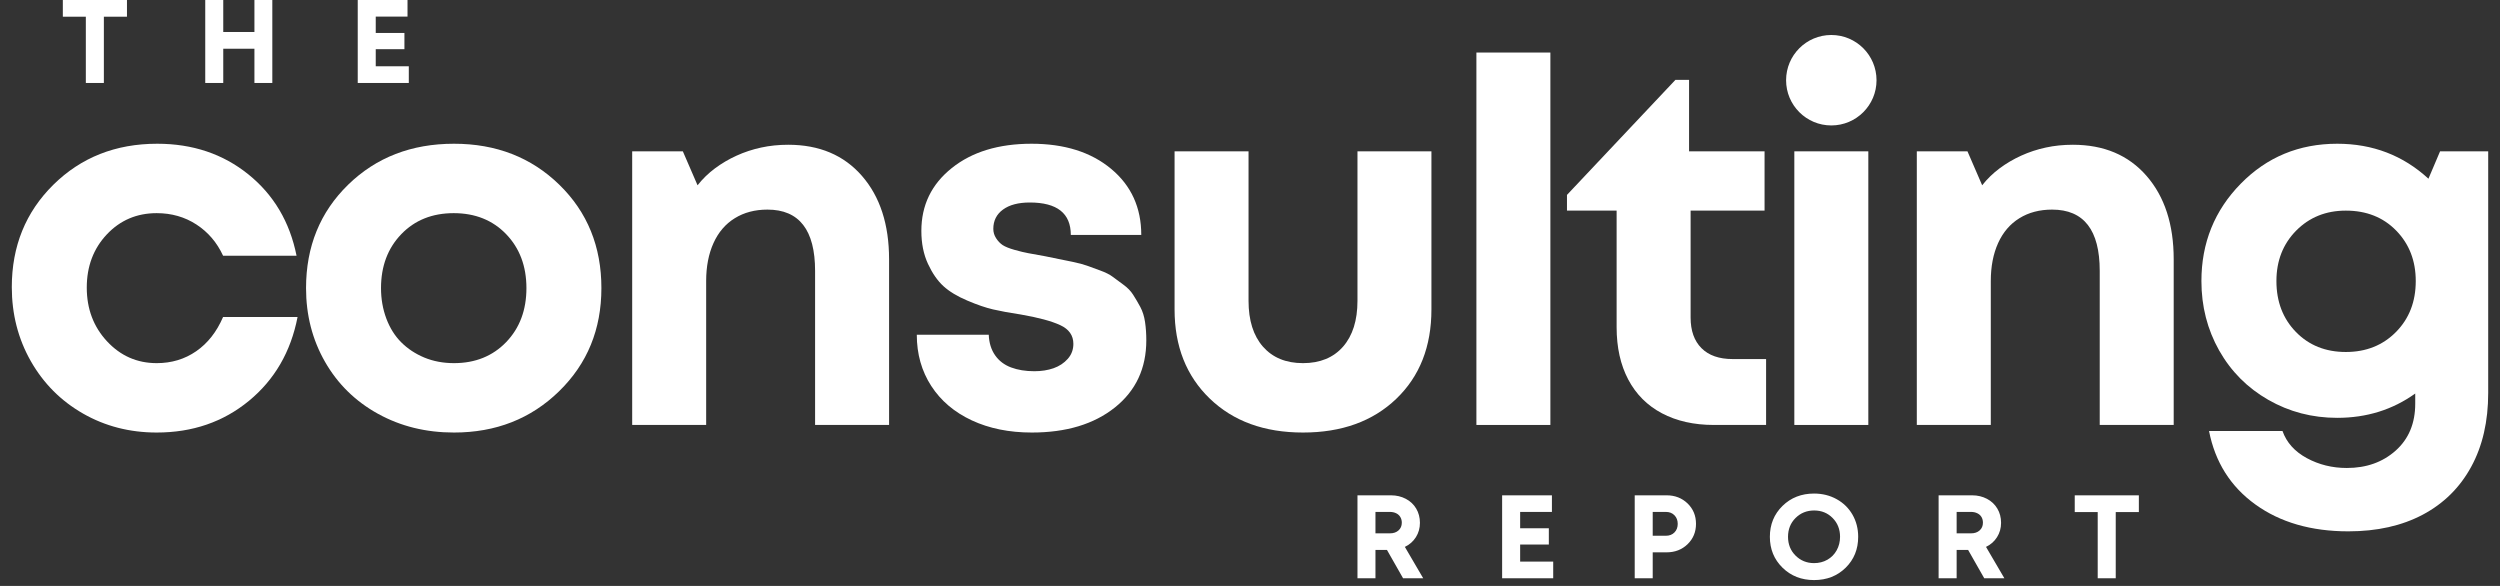
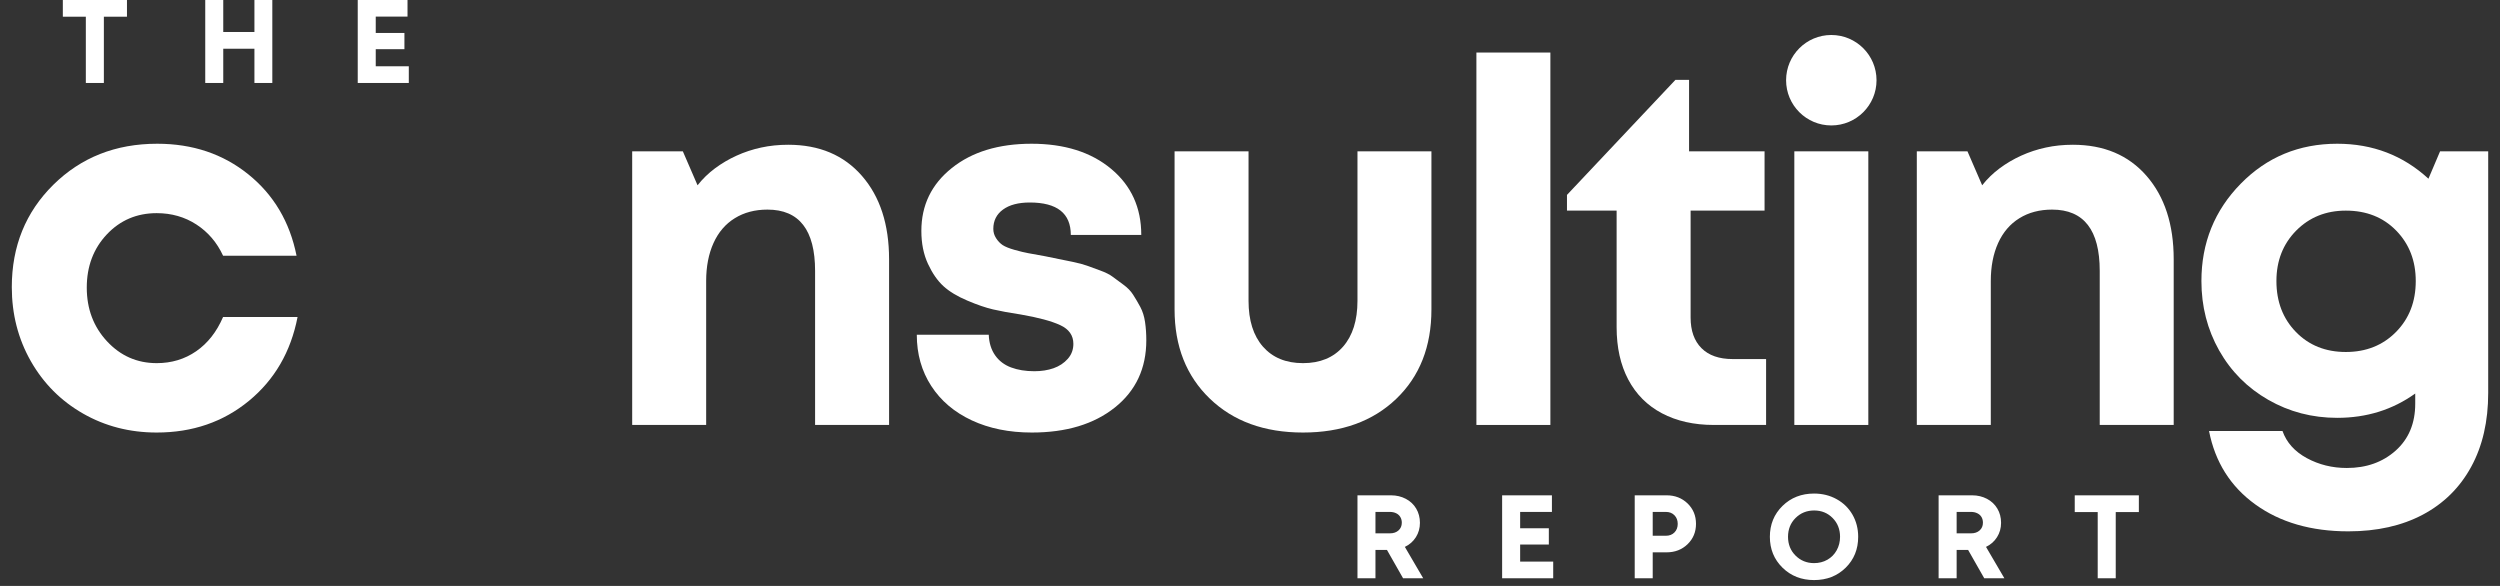
<svg xmlns="http://www.w3.org/2000/svg" width="768" viewBox="0 0 576 135" height="180" preserveAspectRatio="xMidYMid meet">
  <rect x="0" y="0" width="576" height="135" fill="#333333" stroke="none" />
  <defs>
    <clipPath id="56c829fb8f">
      <path d="M 2.117 33 L 69 33 L 69 100 L 2.117 100 Z M 2.117 33 " clip-rule="nonzero" />
    </clipPath>
    <clipPath id="f73fe8065b">
      <path d="M 507 33 L 573.883 33 L 573.883 123 L 507 123 Z M 507 33 " clip-rule="nonzero" />
    </clipPath>
  </defs>
  <path fill="#ffffff" d="M 29.254 0 L 29.254 3.848 L 23.93 3.848 L 23.93 19.117 L 19.777 19.117 L 19.777 3.848 L 14.477 3.848 L 14.477 0 Z M 58.621 0 L 62.742 0 L 62.742 19.117 L 58.621 19.117 L 58.621 11.227 L 51.438 11.227 L 51.438 19.117 L 47.289 19.117 L 47.289 0 L 51.438 0 L 51.438 7.371 L 58.621 7.371 Z M 86.57 15.27 L 94.188 15.27 L 94.188 19.117 L 82.422 19.117 L 82.422 0 L 93.891 0 L 93.891 3.824 L 86.57 3.824 L 86.57 7.594 L 93.18 7.594 L 93.18 11.332 L 86.57 11.332 Z M 86.57 15.27 " fill-opacity="1" fill-rule="nonzero" />
  <path fill="#ffffff" d="M 323.273 133.238 L 319.559 126.707 L 316.906 126.707 L 316.906 133.238 L 312.762 133.238 L 312.762 114.121 L 320.492 114.121 C 321.738 114.121 322.883 114.395 323.902 114.93 C 324.922 115.461 325.719 116.215 326.293 117.18 C 326.863 118.145 327.152 119.238 327.152 120.457 C 327.152 121.68 326.844 122.777 326.227 123.762 C 325.602 124.742 324.762 125.492 323.68 126.004 L 327.91 133.238 Z M 316.906 117.945 L 316.906 122.883 L 320.215 122.883 C 321.055 122.883 321.719 122.66 322.223 122.203 C 322.723 121.754 322.977 121.16 322.977 120.43 C 322.977 119.938 322.863 119.504 322.641 119.133 C 322.426 118.762 322.109 118.465 321.691 118.262 C 321.27 118.051 320.773 117.945 320.215 117.945 Z M 350.242 129.391 L 357.859 129.391 L 357.859 133.238 L 346.09 133.238 L 346.09 114.121 L 357.562 114.121 L 357.562 117.945 L 350.242 117.945 L 350.242 121.715 L 356.852 121.715 L 356.852 125.453 L 350.242 125.453 Z M 383.984 114.121 C 385.91 114.121 387.523 114.746 388.816 115.992 C 390.105 117.242 390.758 118.805 390.758 120.691 C 390.758 122.574 390.105 124.137 388.816 125.387 C 387.523 126.633 385.91 127.258 383.984 127.258 L 380.785 127.258 L 380.785 133.238 L 376.637 133.238 L 376.637 114.121 Z M 383.824 123.438 C 384.641 123.438 385.301 123.18 385.801 122.668 C 386.301 122.16 386.547 121.504 386.547 120.703 C 386.547 119.898 386.301 119.242 385.801 118.727 C 385.301 118.207 384.641 117.945 383.824 117.945 L 380.785 117.945 L 380.785 123.438 Z M 417.961 133.648 C 415.051 133.648 412.629 132.695 410.688 130.793 C 408.75 128.891 407.777 126.523 407.777 123.68 C 407.777 120.84 408.75 118.465 410.688 116.562 C 412.629 114.664 415.051 113.715 417.961 113.715 C 419.875 113.715 421.613 114.148 423.168 115.012 C 424.727 115.875 425.938 117.062 426.816 118.582 C 427.688 120.109 428.125 121.801 428.125 123.68 C 428.125 126.543 427.16 128.914 425.234 130.812 C 423.301 132.703 420.883 133.648 417.961 133.648 Z M 417.961 129.742 C 419.098 129.742 420.117 129.48 421.027 128.965 C 421.934 128.445 422.652 127.723 423.168 126.793 C 423.684 125.867 423.949 124.824 423.949 123.68 C 423.949 121.949 423.379 120.504 422.238 119.348 C 421.102 118.199 419.68 117.613 417.98 117.613 C 416.281 117.613 414.848 118.199 413.691 119.348 C 412.535 120.504 411.961 121.949 411.961 123.68 C 411.961 125.41 412.535 126.855 413.691 128.004 C 414.848 129.16 416.273 129.742 417.961 129.742 Z M 457.172 133.238 L 453.457 126.707 L 450.809 126.707 L 450.809 133.238 L 446.656 133.238 L 446.656 114.121 L 454.387 114.121 C 455.641 114.121 456.777 114.395 457.797 114.93 C 458.816 115.461 459.613 116.215 460.188 117.18 C 460.762 118.145 461.047 119.238 461.047 120.457 C 461.047 121.68 460.738 122.777 460.117 123.762 C 459.496 124.742 458.656 125.492 457.578 126.004 L 461.812 133.238 Z M 450.809 117.945 L 450.809 122.883 L 454.105 122.883 C 454.945 122.883 455.613 122.66 456.113 122.203 C 456.617 121.754 456.867 121.16 456.867 120.43 C 456.867 119.938 456.758 119.504 456.543 119.133 C 456.324 118.762 456.004 118.465 455.582 118.262 C 455.164 118.051 454.676 117.945 454.105 117.945 Z M 492.793 114.121 L 492.793 117.973 L 487.465 117.973 L 487.465 133.238 L 483.312 133.238 L 483.312 117.973 L 478.02 117.973 L 478.02 114.121 Z M 492.793 114.121 " fill-opacity="1" fill-rule="nonzero" />
  <g clip-path="url(#56c829fb8f)">
    <path fill="#ffffff" d="M 36.102 99.656 C 29.879 99.656 24.215 98.199 19.117 95.277 C 14.02 92.359 10.016 88.332 7.09 83.195 C 4.176 78.062 2.719 72.379 2.719 66.156 C 2.719 56.738 5.906 48.875 12.289 42.57 C 18.672 36.27 26.648 33.117 36.219 33.117 C 44.395 33.117 51.395 35.473 57.23 40.18 C 63.07 44.891 66.766 51.137 68.324 58.914 L 51.395 58.914 C 49.996 55.879 47.953 53.488 45.266 51.734 C 42.582 49.984 39.523 49.109 36.102 49.109 C 31.512 49.109 27.68 50.746 24.602 54.016 C 21.531 57.285 19.992 61.367 19.992 66.273 C 19.992 71.172 21.551 75.301 24.664 78.645 C 27.777 81.992 31.59 83.668 36.102 83.668 C 39.523 83.668 42.562 82.754 45.207 80.922 C 47.852 79.094 49.918 76.469 51.395 73.039 L 68.559 73.039 C 67 81.059 63.262 87.496 57.352 92.359 C 51.438 97.223 44.348 99.656 36.102 99.656 Z M 36.102 99.656 " fill-opacity="1" fill-rule="nonzero" />
  </g>
-   <path fill="#ffffff" d="M 104.598 99.656 C 98.137 99.656 92.297 98.219 87.09 95.34 C 81.875 92.461 77.809 88.469 74.887 83.371 C 71.969 78.273 70.512 72.613 70.512 66.383 C 70.512 56.812 73.742 48.875 80.199 42.57 C 86.656 36.27 94.793 33.117 104.598 33.117 C 114.324 33.117 122.418 36.27 128.875 42.57 C 135.34 48.875 138.562 56.812 138.562 66.383 C 138.562 75.883 135.32 83.801 128.82 90.141 C 122.32 96.488 114.242 99.656 104.598 99.656 Z M 104.598 83.668 C 109.5 83.668 113.508 82.047 116.621 78.824 C 119.73 75.59 121.289 71.445 121.289 66.383 C 121.289 61.332 119.73 57.184 116.621 53.953 C 113.508 50.727 109.48 49.109 104.535 49.109 C 99.594 49.109 95.566 50.727 92.457 53.953 C 89.344 57.184 87.785 61.332 87.785 66.383 C 87.785 68.875 88.195 71.211 89.008 73.391 C 89.832 75.574 90.973 77.402 92.457 78.879 C 93.934 80.355 95.707 81.523 97.766 82.383 C 99.828 83.234 102.102 83.668 104.598 83.668 Z M 104.598 83.668 " fill-opacity="1" fill-rule="nonzero" />
  <path fill="#ffffff" d="M 181.609 33.352 C 188.773 33.352 194.434 35.746 198.598 40.531 C 202.762 45.316 204.844 51.715 204.844 59.738 L 204.844 97.91 L 187.797 97.91 L 187.797 62.418 C 187.797 53 184.137 48.293 176.824 48.293 C 173.941 48.293 171.434 48.953 169.297 50.277 C 167.152 51.598 165.52 53.508 164.391 56 C 163.266 58.488 162.699 61.406 162.699 64.754 L 162.699 97.91 L 145.656 97.91 L 145.656 34.867 L 157.328 34.867 L 160.715 42.688 C 161.883 41.211 163.223 39.91 164.742 38.777 C 166.262 37.652 167.914 36.676 169.703 35.863 C 171.496 35.047 173.379 34.422 175.363 33.996 C 177.348 33.562 179.43 33.352 181.609 33.352 Z M 181.609 33.352 " fill-opacity="1" fill-rule="nonzero" />
  <path fill="#ffffff" d="M 237.734 99.656 C 232.52 99.656 227.91 98.723 223.898 96.852 C 219.895 94.984 216.773 92.34 214.555 88.918 C 212.34 85.496 211.23 81.559 211.23 77.129 L 227.809 77.129 C 227.883 78.996 228.371 80.57 229.27 81.855 C 230.164 83.141 231.395 84.074 232.945 84.656 C 234.5 85.242 236.293 85.531 238.312 85.531 C 239.949 85.531 241.426 85.297 242.75 84.836 C 244.078 84.363 245.164 83.641 246.02 82.672 C 246.879 81.703 247.305 80.551 247.305 79.23 C 247.305 77.285 246.297 75.844 244.27 74.91 C 242.25 73.973 239.211 73.156 235.164 72.457 C 232.594 72.07 230.48 71.68 228.797 71.289 C 227.129 70.902 225.141 70.223 222.848 69.246 C 220.551 68.273 218.719 67.164 217.359 65.922 C 215.996 64.672 214.809 62.961 213.801 60.785 C 212.789 58.605 212.281 56.078 212.281 53.191 C 212.281 47.281 214.617 42.453 219.289 38.723 C 223.953 34.984 230.09 33.117 237.672 33.117 C 245.258 33.117 251.371 35.047 255.996 38.895 C 260.633 42.75 262.949 47.824 262.949 54.133 L 246.715 54.133 C 246.715 49.152 243.566 46.656 237.262 46.656 C 234.617 46.656 232.555 47.207 231.078 48.293 C 229.594 49.379 228.859 50.863 228.859 52.73 C 228.859 53.508 229.07 54.227 229.504 54.887 C 229.93 55.555 230.434 56.078 231.016 56.469 C 231.602 56.852 232.52 57.223 233.758 57.574 C 235.008 57.926 236.059 58.18 236.91 58.332 C 237.77 58.488 239.055 58.723 240.766 59.031 C 242.25 59.348 243.293 59.559 243.918 59.676 C 244.543 59.793 245.594 60.008 247.07 60.316 C 248.547 60.625 249.656 60.922 250.398 61.195 C 251.133 61.465 252.148 61.836 253.434 62.301 C 254.719 62.77 255.688 63.254 256.348 63.758 C 257.016 64.266 257.824 64.871 258.801 65.57 C 259.773 66.273 260.531 67.047 261.074 67.906 C 261.621 68.762 262.168 69.695 262.715 70.703 C 263.258 71.719 263.629 72.883 263.82 74.207 C 264.016 75.527 264.109 76.934 264.109 78.41 C 264.109 84.871 261.699 90.023 256.875 93.879 C 252.051 97.73 245.668 99.656 237.734 99.656 Z M 237.734 99.656 " fill-opacity="1" fill-rule="nonzero" />
  <path fill="#ffffff" d="M 321.691 91.898 C 316.285 97.07 309.121 99.656 300.211 99.656 C 291.301 99.656 284.141 97.051 278.734 91.836 C 273.324 86.621 270.621 79.773 270.621 71.289 L 270.621 34.867 L 287.664 34.867 L 287.664 69.309 C 287.664 73.816 288.77 77.34 290.988 79.871 C 293.207 82.398 296.281 83.668 300.211 83.668 C 304.141 83.668 307.219 82.398 309.438 79.871 C 311.648 77.34 312.762 73.816 312.762 69.309 L 312.762 34.867 L 329.801 34.867 L 329.801 71.289 C 329.801 79.848 327.102 86.719 321.691 91.898 Z M 321.691 91.898 " fill-opacity="1" fill-rule="nonzero" />
  <path fill="#ffffff" d="M 340.164 12.105 L 357.207 12.105 L 357.207 97.91 L 340.164 97.91 Z M 340.164 12.105 " fill-opacity="1" fill-rule="nonzero" />
  <path fill="#ffffff" d="M 399.203 82.727 L 406.906 82.727 L 406.906 97.91 L 394.883 97.91 C 390.293 97.91 386.301 97.012 382.914 95.223 C 379.527 93.43 376.945 90.84 375.156 87.461 C 373.363 84.074 372.469 80.047 372.469 75.375 L 372.469 48.527 L 361.031 48.527 L 361.031 44.906 L 386.012 18.406 L 389.16 18.406 L 389.16 34.867 L 406.555 34.867 L 406.555 48.527 L 389.516 48.527 L 389.516 73.156 C 389.516 76.191 390.348 78.543 392.023 80.219 C 393.695 81.895 396.09 82.727 399.203 82.727 Z M 399.203 82.727 " fill-opacity="1" fill-rule="nonzero" />
  <path fill="#ffffff" d="M 413.414 34.867 L 430.461 34.867 L 430.461 97.91 L 413.414 97.91 Z M 413.414 34.867 " fill-opacity="1" fill-rule="nonzero" />
  <path fill="#ffffff" d="M 477.586 33.352 C 484.746 33.352 490.406 35.746 494.57 40.531 C 498.734 45.316 500.82 51.715 500.82 59.738 L 500.82 97.91 L 483.777 97.91 L 483.777 62.418 C 483.777 53 480.121 48.293 472.805 48.293 C 469.926 48.293 467.41 48.953 465.273 50.277 C 463.133 51.598 461.496 53.508 460.367 56 C 459.242 58.488 458.68 61.406 458.68 64.754 L 458.68 97.91 L 441.633 97.91 L 441.633 34.867 L 453.305 34.867 L 456.691 42.688 C 457.855 41.211 459.203 39.91 460.719 38.777 C 462.238 37.652 463.887 36.676 465.68 35.863 C 467.473 35.047 469.355 34.422 471.34 33.996 C 473.328 33.562 475.41 33.352 477.586 33.352 Z M 477.586 33.352 " fill-opacity="1" fill-rule="nonzero" />
  <g clip-path="url(#f73fe8065b)">
    <path fill="#ffffff" d="M 562.191 34.867 L 573.281 34.867 L 573.281 90.551 C 573.281 97.086 571.98 102.754 569.371 107.535 C 566.766 112.324 563.051 116 558.227 118.57 C 553.395 121.133 547.68 122.422 541.062 122.422 C 532.504 122.422 525.359 120.355 519.645 116.234 C 513.918 112.109 510.363 106.465 508.961 99.305 L 525.887 99.305 C 526.824 101.949 528.684 104.031 531.488 105.551 C 534.297 107.07 537.367 107.824 540.707 107.824 C 545.227 107.824 548.98 106.484 551.98 103.805 C 554.977 101.117 556.469 97.52 556.469 93.004 L 556.469 90.668 C 551.254 94.406 545.27 96.27 538.492 96.27 C 532.73 96.27 527.441 94.887 522.617 92.125 C 517.793 89.363 514.023 85.57 511.293 80.746 C 508.574 75.918 507.207 70.594 507.207 64.754 C 507.207 55.961 510.23 48.484 516.258 42.336 C 522.285 36.188 529.703 33.117 538.492 33.117 C 546.664 33.117 553.672 35.801 559.512 41.176 Z M 540.48 81.098 C 545.152 81.098 549 79.559 552.035 76.488 C 555.074 73.41 556.59 69.5 556.59 64.754 C 556.59 60.082 555.086 56.215 552.09 53.137 C 549.098 50.066 545.227 48.527 540.48 48.527 C 535.891 48.527 532.078 50.066 529.035 53.137 C 526.004 56.215 524.488 60.082 524.488 64.754 C 524.488 69.5 525.984 73.41 528.98 76.488 C 531.977 79.559 535.809 81.098 540.48 81.098 Z M 540.48 81.098 " fill-opacity="1" fill-rule="nonzero" />
  </g>
  <path fill="#ffffff" d="M 421.934 8.062 C 427.691 8.062 432.352 12.727 432.352 18.488 C 432.352 24.238 427.691 28.902 421.934 28.902 C 416.18 28.902 411.516 24.238 411.516 18.488 C 411.516 12.727 416.18 8.062 421.934 8.062 Z M 421.934 8.062 " fill-opacity="1" fill-rule="evenodd" />
</svg>